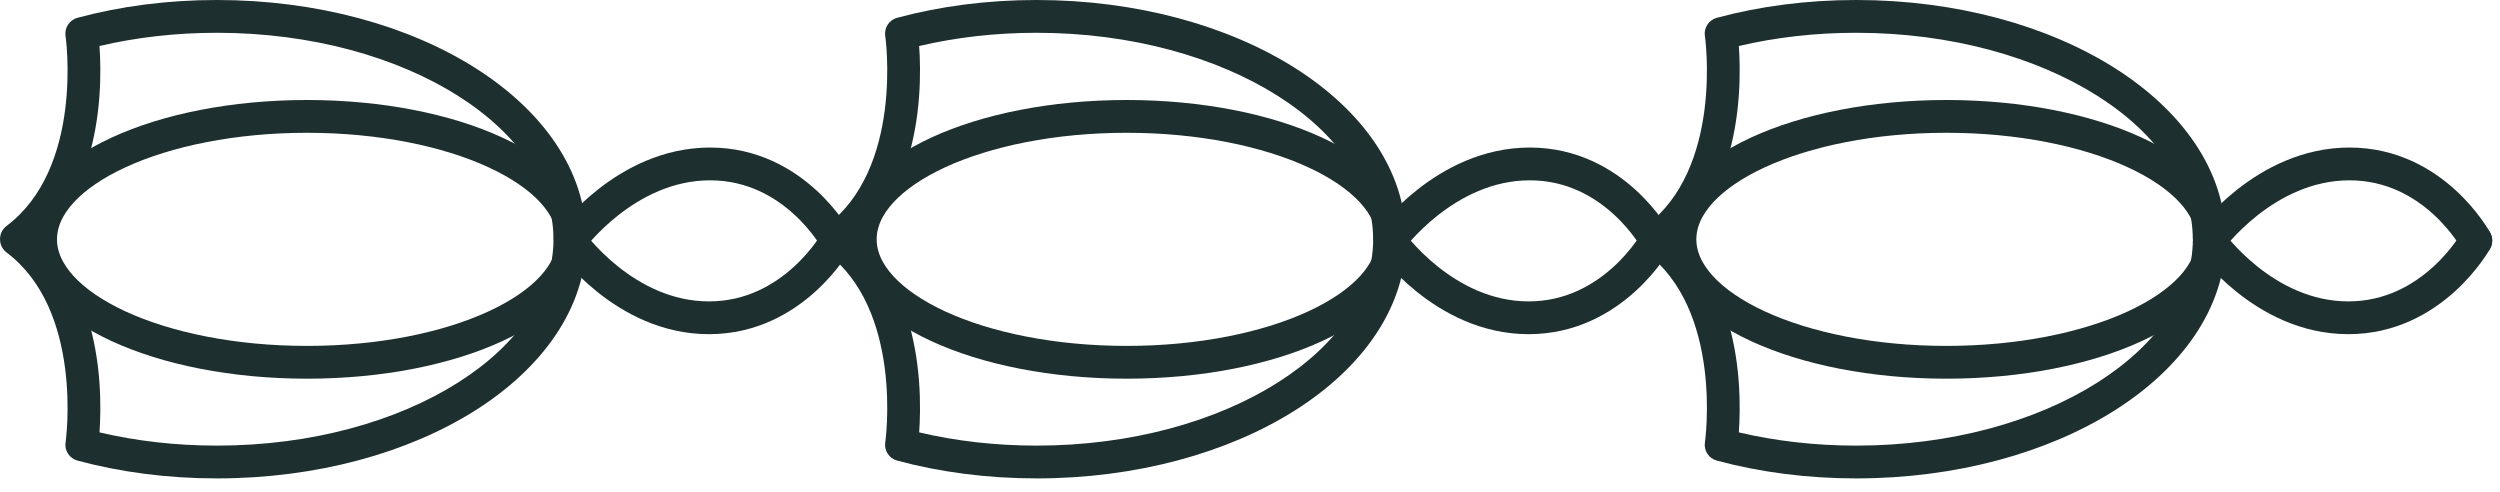
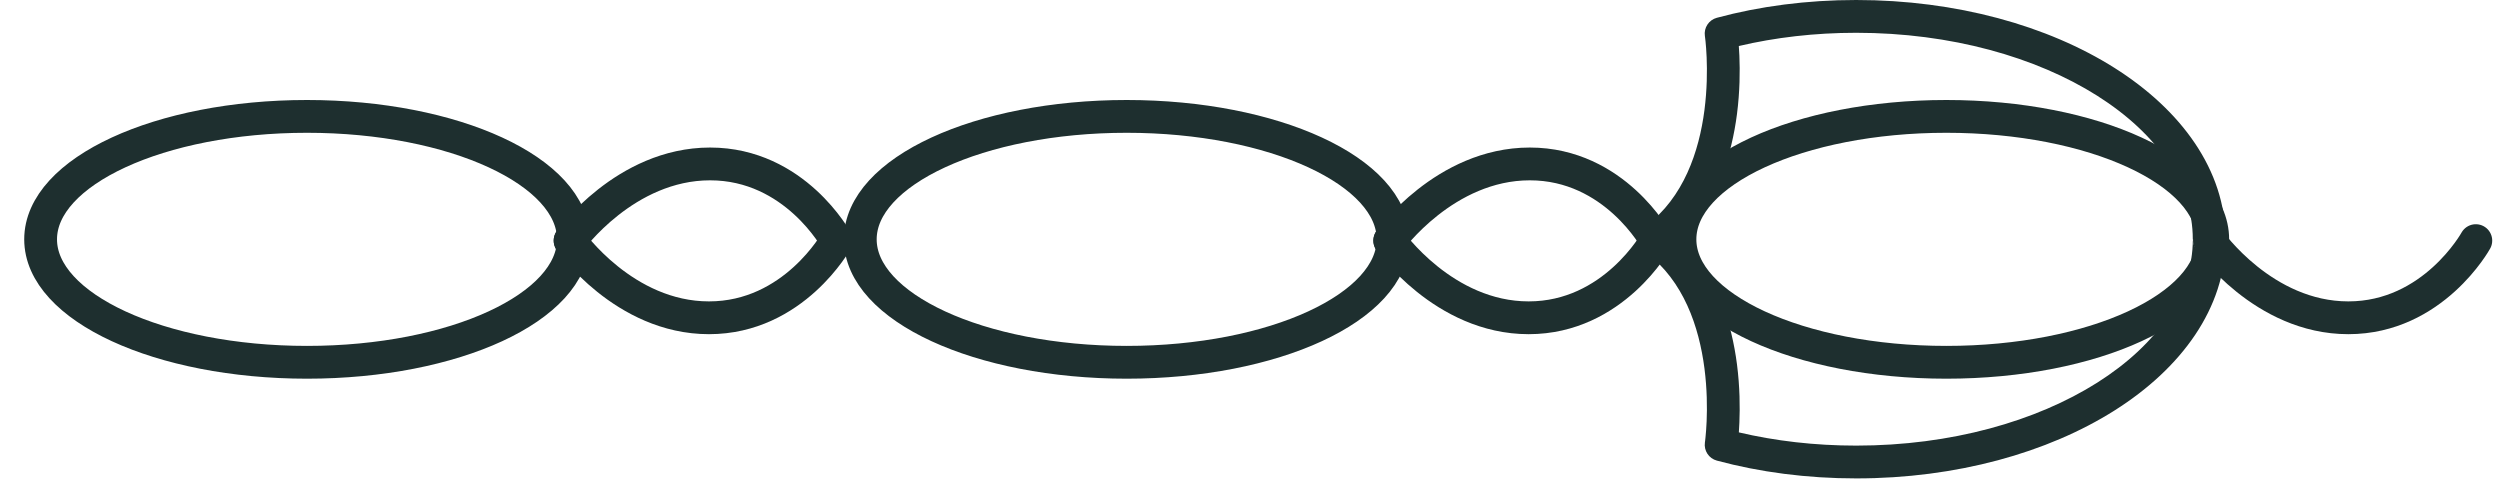
<svg xmlns="http://www.w3.org/2000/svg" width="61" height="12" viewBox="0 0 61 12" fill="none">
  <path d="M0.991 5.84C0.991 7.497 3.901 8.84 7.491 8.84C11.081 8.84 13.991 7.497 13.991 5.84C13.991 4.183 11.081 2.84 7.491 2.84C3.901 2.84 0.991 4.183 0.991 5.84Z" stroke="#1E2F2F" stroke-width="0.8" stroke-linecap="round" stroke-linejoin="round" />
-   <path fill-rule="evenodd" clip-rule="evenodd" d="M14.305 5.84C14.305 7.52 13.222 8.988 11.596 10.015C9.965 11.046 7.735 11.673 5.292 11.673C4.089 11.673 2.937 11.521 1.892 11.239C1.696 11.187 1.57 10.996 1.6 10.795L1.6 10.795L1.6 10.795L1.601 10.789L1.604 10.765C1.607 10.742 1.611 10.708 1.615 10.663C1.624 10.573 1.635 10.44 1.642 10.275C1.656 9.945 1.653 9.49 1.589 8.991C1.458 7.978 1.083 6.855 0.16 6.16C0.059 6.084 0.004 5.969 0.001 5.852C-0.005 5.724 0.05 5.596 0.16 5.513C1.083 4.818 1.458 3.695 1.589 2.683C1.653 2.183 1.656 1.728 1.642 1.398C1.635 1.233 1.624 1.1 1.615 1.01C1.61 0.965 1.606 0.931 1.603 0.908L1.6 0.884L1.6 0.878L1.6 0.878L1.599 0.878C1.57 0.677 1.696 0.486 1.891 0.434C2.937 0.152 4.089 -5.03193e-07 5.292 -4.43944e-07C7.735 -3.23602e-07 9.965 0.627 11.596 1.658C13.22 2.684 14.301 4.149 14.304 5.826C14.304 5.828 14.304 5.831 14.304 5.833C14.304 6.054 14.125 6.233 13.904 6.233C13.688 6.233 13.512 6.061 13.505 5.847C13.505 5.842 13.504 5.838 13.504 5.833C13.504 4.525 12.66 3.276 11.169 2.334C9.683 1.396 7.607 0.8 5.292 0.8C4.281 0.8 3.314 0.914 2.427 1.123C2.432 1.195 2.437 1.275 2.441 1.364C2.456 1.727 2.454 2.229 2.382 2.785C2.256 3.76 1.909 4.96 1.009 5.836C1.909 6.713 2.256 7.913 2.382 8.888C2.454 9.444 2.456 9.946 2.441 10.309C2.438 10.398 2.433 10.478 2.428 10.55C3.315 10.759 4.281 10.873 5.292 10.873C7.607 10.873 9.684 10.277 11.169 9.339C12.657 8.399 13.502 7.152 13.505 5.847" fill="#1E2F2F" />
  <path d="M13.91 5.871C13.91 5.871 15.253 4 17.326 4C19.4 4 20.41 5.871 20.41 5.871" stroke="#1E2F2F" stroke-width="0.8" stroke-linecap="round" stroke-linejoin="round" />
  <path d="M13.91 5.871C13.91 5.871 15.226 7.754 17.299 7.754C19.373 7.754 20.41 5.871 20.41 5.871" stroke="#1E2F2F" stroke-width="0.8" stroke-linecap="round" stroke-linejoin="round" />
  <path d="M20.991 5.84C20.991 7.497 23.901 8.84 27.491 8.84C31.081 8.84 33.991 7.497 33.991 5.84C33.991 4.183 31.081 2.84 27.491 2.84C23.901 2.84 20.991 4.183 20.991 5.84Z" stroke="#1E2F2F" stroke-width="0.8" stroke-linecap="round" stroke-linejoin="round" />
-   <path fill-rule="evenodd" clip-rule="evenodd" d="M34.305 5.84C34.305 7.52 33.222 8.988 31.596 10.015C29.965 11.046 27.735 11.673 25.292 11.673C24.089 11.673 22.937 11.521 21.892 11.239C21.696 11.187 21.57 10.996 21.6 10.795L21.6 10.795L21.6 10.795L21.601 10.789L21.604 10.765C21.607 10.742 21.611 10.708 21.615 10.663C21.624 10.573 21.635 10.44 21.642 10.275C21.656 9.945 21.653 9.49 21.589 8.991C21.458 7.978 21.084 6.855 20.16 6.16C20.059 6.084 20.004 5.969 20.001 5.852C19.995 5.724 20.05 5.596 20.16 5.513C21.083 4.818 21.458 3.695 21.589 2.683C21.653 2.183 21.656 1.728 21.642 1.398C21.635 1.233 21.624 1.1 21.615 1.01C21.61 0.965 21.606 0.931 21.604 0.908L21.6 0.884L21.6 0.878L21.599 0.878L21.599 0.878C21.57 0.677 21.695 0.486 21.891 0.434C22.937 0.152 24.089 -5.03193e-07 25.291 -4.43944e-07C27.735 -3.23602e-07 29.965 0.627 31.596 1.658C33.22 2.684 34.301 4.149 34.304 5.826C34.304 5.828 34.304 5.831 34.304 5.833C34.304 6.054 34.125 6.233 33.904 6.233C33.688 6.233 33.512 6.061 33.505 5.847C33.505 5.842 33.504 5.838 33.504 5.833C33.504 4.525 32.66 3.276 31.169 2.334C29.683 1.396 27.607 0.8 25.291 0.8C24.281 0.8 23.314 0.914 22.427 1.123C22.433 1.195 22.437 1.275 22.441 1.364C22.456 1.727 22.454 2.229 22.382 2.785C22.256 3.76 21.909 4.96 21.009 5.836C21.909 6.713 22.256 7.913 22.382 8.888C22.454 9.444 22.456 9.946 22.441 10.309C22.438 10.398 22.433 10.478 22.428 10.55C23.315 10.759 24.281 10.873 25.292 10.873C27.607 10.873 29.684 10.277 31.169 9.339C32.657 8.399 33.502 7.152 33.505 5.847" fill="#1E2F2F" />
  <path d="M33.91 5.871C33.91 5.871 35.253 4 37.327 4C39.4 4 40.41 5.871 40.41 5.871" stroke="#1E2F2F" stroke-width="0.8" stroke-linecap="round" stroke-linejoin="round" />
  <path d="M33.91 5.871C33.91 5.871 35.226 7.754 37.299 7.754C39.373 7.754 40.41 5.871 40.41 5.871" stroke="#1E2F2F" stroke-width="0.8" stroke-linecap="round" stroke-linejoin="round" />
  <path d="M40.991 5.84C40.991 7.497 43.901 8.84 47.491 8.84C51.081 8.84 53.991 7.497 53.991 5.84C53.991 4.183 51.081 2.84 47.491 2.84C43.901 2.84 40.991 4.183 40.991 5.84Z" stroke="#1E2F2F" stroke-width="0.8" stroke-linecap="round" stroke-linejoin="round" />
  <path fill-rule="evenodd" clip-rule="evenodd" d="M54.305 5.84C54.305 7.52 53.222 8.988 51.596 10.015C49.965 11.046 47.735 11.673 45.292 11.673C44.089 11.673 42.937 11.521 41.892 11.239C41.696 11.187 41.57 10.996 41.6 10.795L41.6 10.795L41.6 10.795L41.6 10.789L41.604 10.765C41.606 10.742 41.611 10.708 41.615 10.663C41.624 10.573 41.635 10.44 41.642 10.275C41.656 9.945 41.653 9.49 41.589 8.991C41.458 7.978 41.084 6.855 40.16 6.16C40.059 6.084 40.004 5.969 40.001 5.852C39.995 5.724 40.05 5.596 40.16 5.513C41.083 4.818 41.458 3.695 41.589 2.683C41.653 2.183 41.656 1.728 41.642 1.398C41.635 1.233 41.624 1.1 41.615 1.01C41.61 0.965 41.606 0.931 41.603 0.908L41.6 0.884L41.6 0.878L41.599 0.878L41.599 0.878C41.57 0.677 41.696 0.486 41.891 0.434C42.937 0.152 44.089 -5.03193e-07 45.291 -4.43944e-07C47.735 -3.23602e-07 49.965 0.627 51.596 1.658C53.22 2.684 54.301 4.149 54.304 5.826C54.304 5.828 54.304 5.831 54.304 5.833C54.304 6.054 54.125 6.233 53.904 6.233C53.688 6.233 53.512 6.061 53.505 5.847C53.505 5.842 53.504 5.838 53.504 5.833C53.504 4.525 52.66 3.276 51.169 2.334C49.683 1.396 47.607 0.8 45.291 0.8C44.281 0.8 43.314 0.914 42.427 1.123C42.432 1.195 42.437 1.275 42.441 1.364C42.456 1.727 42.454 2.229 42.382 2.785C42.256 3.76 41.909 4.96 41.009 5.836C41.909 6.713 42.256 7.913 42.382 8.888C42.454 9.444 42.456 9.946 42.441 10.309C42.438 10.398 42.433 10.478 42.428 10.55C43.315 10.759 44.281 10.873 45.292 10.873C47.607 10.873 49.684 10.277 51.169 9.339C52.657 8.399 53.502 7.152 53.505 5.847" fill="#1E2F2F" />
-   <path d="M53.91 5.871C53.91 5.871 55.253 4 57.327 4C59.4 4 60.41 5.871 60.41 5.871" stroke="#1E2F2F" stroke-width="0.8" stroke-linecap="round" stroke-linejoin="round" />
  <path d="M53.91 5.871C53.91 5.871 55.226 7.754 57.299 7.754C59.373 7.754 60.41 5.871 60.41 5.871" stroke="#1E2F2F" stroke-width="0.8" stroke-linecap="round" stroke-linejoin="round" />
</svg>